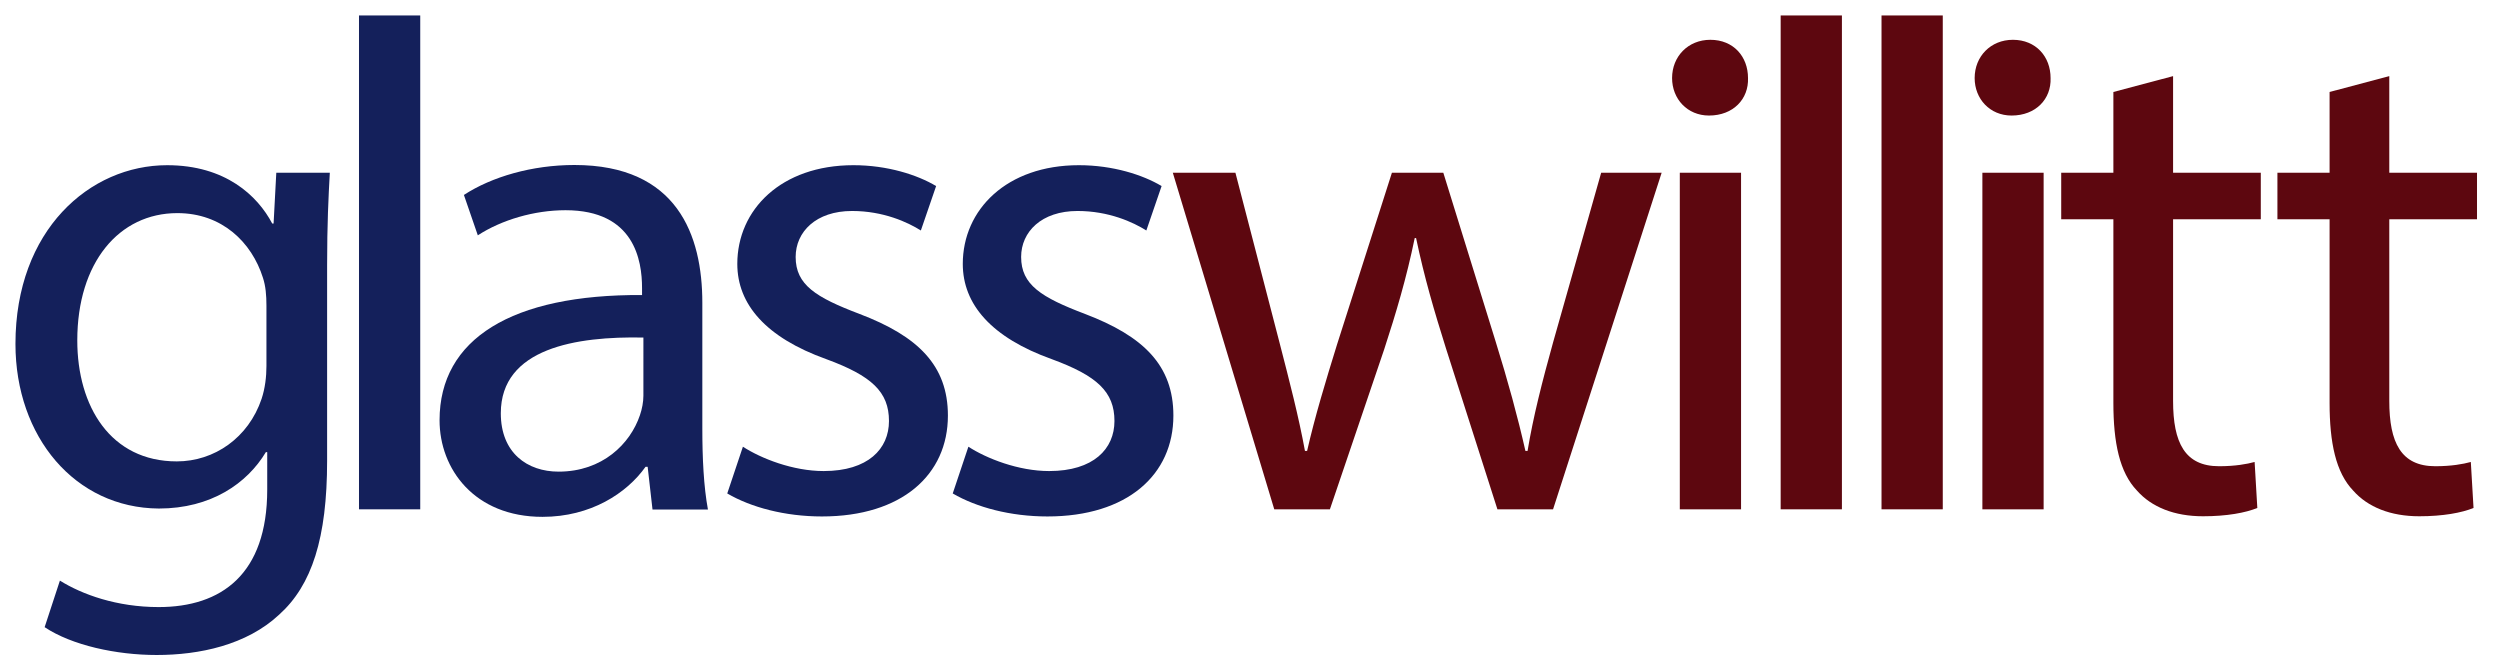
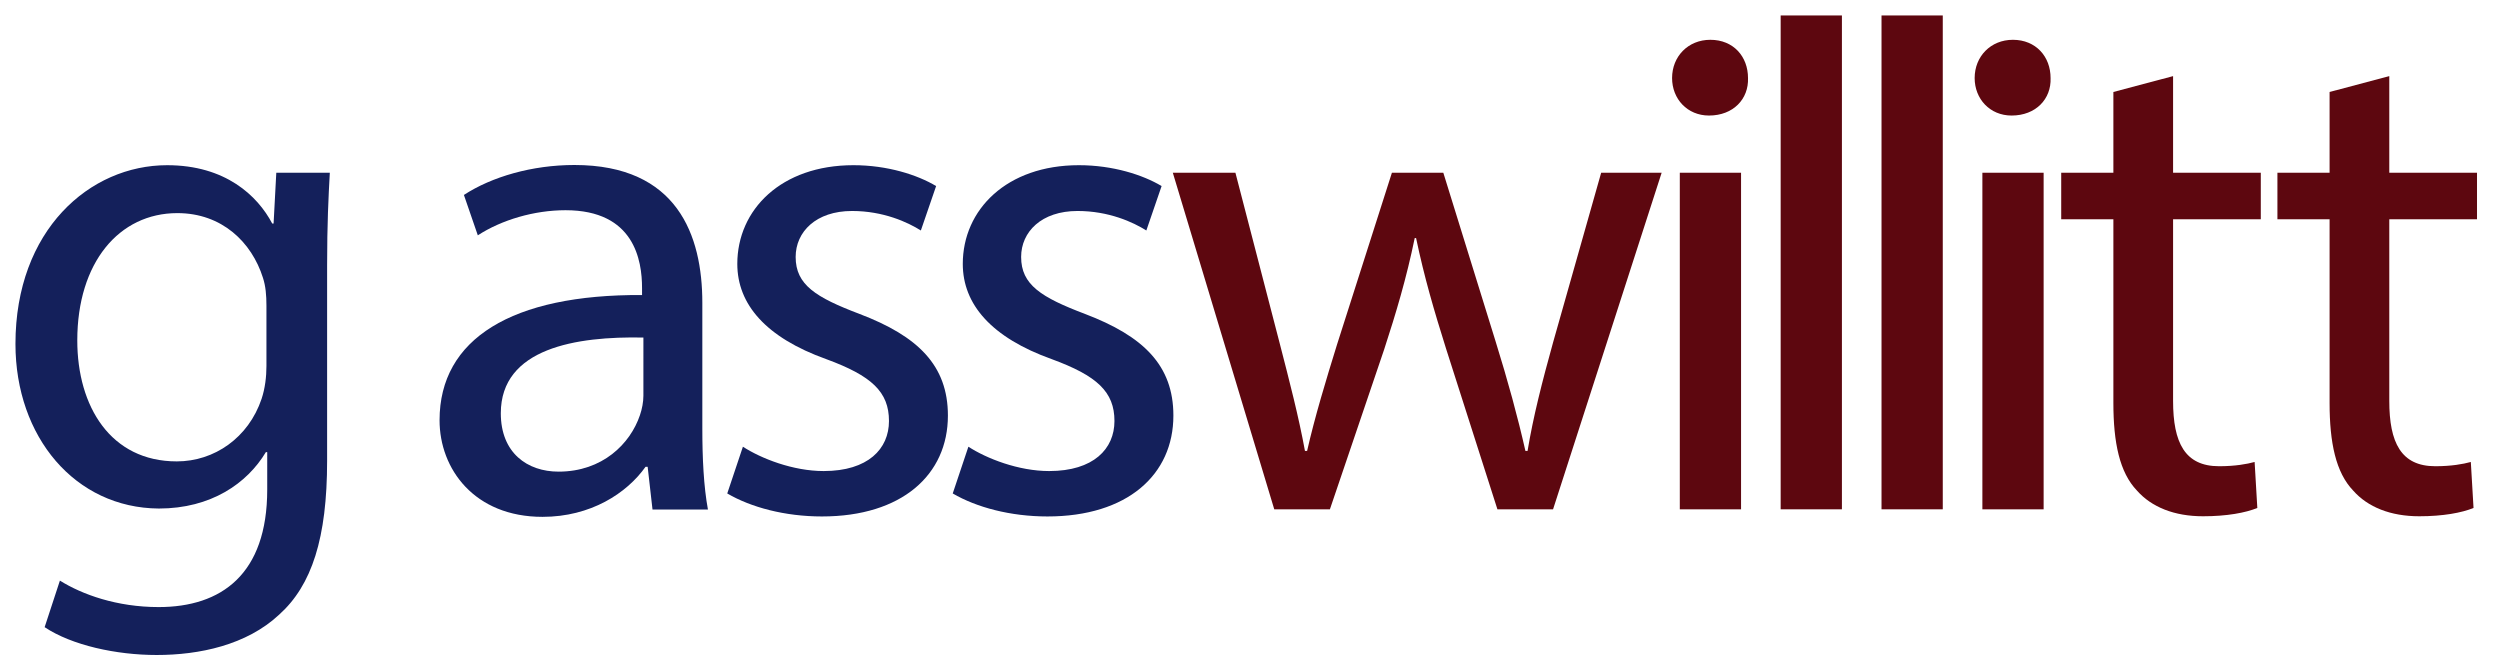
<svg xmlns="http://www.w3.org/2000/svg" version="1.1" x="0px" y="0px" viewBox="0 0 1293.9 343" style="enable-background:new 0 0 1293.9 343;" xml:space="preserve">
  <style type="text/css">
	.st0{display:none;}
	.st1{display:inline;}
	.st2{fill:#14205B;}
	.st3{fill:#5D070F;}
</style>
  <g id="Raster_Logo" class="st0">
    <g class="st1">
	</g>
  </g>
  <g id="Vector_Logo">
    <g>
      <path class="st2" d="M170.7,89.4c-0.7,12.6-1.4,26.6-1.4,47.9v101.2c0,40-7.9,64.4-24.8,79.6c-16.9,15.8-41.4,20.9-63.4,20.9    c-20.9,0-43.9-5-58-14.4l7.9-24.1c11.5,7.2,29.5,13.7,51.1,13.7c32.4,0,56.2-16.9,56.2-60.8v-19.4h-0.7    c-9.7,16.2-28.4,29.2-55.4,29.2C38.9,262.9,8,226.2,8,178c0-59,38.5-92.5,78.5-92.5c30.2,0,46.8,15.8,54.4,30.2h0.7l1.4-26.3    H170.7z M137.9,158.2c0-5.4-0.4-10.1-1.8-14.4c-5.8-18.4-21.2-33.5-44.3-33.5c-30.2,0-51.8,25.6-51.8,65.9    c0,34.2,17.3,62.6,51.5,62.6c19.4,0,37.1-12.2,43.9-32.4c1.8-5.4,2.5-11.5,2.5-16.9V158.2z" />
-       <path class="st2" d="M185.8,8h31.7v255.6h-31.7V8z" />
      <path class="st2" d="M337.7,263.6l-2.5-22h-1.1c-9.7,13.7-28.4,25.9-53.3,25.9c-35.3,0-53.3-24.8-53.3-50    c0-42.1,37.4-65.2,104.8-64.8v-3.6c0-14.4-4-40.3-39.6-40.3c-16.2,0-33.1,5-45.4,13l-7.2-20.9c14.4-9.4,35.3-15.5,57.2-15.5    c53.3,0,66.2,36.4,66.2,71.3v65.2c0,15.1,0.7,29.9,2.9,41.8H337.7z M333,174.7c-34.6-0.7-73.8,5.4-73.8,39.2    c0,20.5,13.7,30.2,29.9,30.2c22.7,0,37.1-14.4,42.1-29.2c1.1-3.2,1.8-6.8,1.8-10.1V174.7z" />
      <path class="st2" d="M384.5,231.2c9.4,6.1,25.9,12.6,41.8,12.6c23,0,33.8-11.5,33.8-25.9c0-15.1-9-23.4-32.4-32    c-31.3-11.2-46.1-28.4-46.1-49.3c0-28.1,22.7-51.1,60.1-51.1c17.6,0,33.1,5,42.8,10.8l-7.9,23c-6.8-4.3-19.4-10.1-35.6-10.1    c-18.7,0-29.2,10.8-29.2,23.8c0,14.4,10.4,20.9,33.1,29.5c30.2,11.5,45.7,26.6,45.7,52.6c0,30.6-23.8,52.2-65.2,52.2    c-19.1,0-36.7-4.7-49-11.9L384.5,231.2z" />
      <path class="st2" d="M501.2,231.2c9.4,6.1,25.9,12.6,41.8,12.6c23,0,33.8-11.5,33.8-25.9c0-15.1-9-23.4-32.4-32    c-31.3-11.2-46.1-28.4-46.1-49.3c0-28.1,22.7-51.1,60.1-51.1c17.6,0,33.1,5,42.8,10.8l-7.9,23c-6.8-4.3-19.4-10.1-35.6-10.1    c-18.7,0-29.2,10.8-29.2,23.8c0,14.4,10.4,20.9,33.1,29.5c30.2,11.5,45.7,26.6,45.7,52.6c0,30.6-23.8,52.2-65.2,52.2    c-19.1,0-36.7-4.7-49-11.9L501.2,231.2z" />
      <path class="st3" d="M639.4,89.4l23,88.6c5,19.4,9.7,37.4,13,55.4h1.1c4-17.6,9.7-36.4,15.5-55.1l28.4-88.9H747l27,87.1    c6.5,20.9,11.5,39.2,15.5,56.9h1.1c2.9-17.6,7.6-36,13.3-56.5l24.8-87.5h31.3l-56.2,174.2h-28.8l-26.6-83.2    c-6.1-19.4-11.2-36.7-15.5-57.2h-0.7c-4.3,20.9-9.7,38.9-15.8,57.6l-28.1,82.8h-28.8L607,89.4H639.4z" />
      <path class="st3" d="M904.7,40.4c0.4,10.8-7.6,19.4-20.2,19.4c-11.2,0-19.1-8.6-19.1-19.4c0-11.2,8.3-19.8,19.8-19.8    C897.2,20.6,904.7,29.3,904.7,40.4z M869.4,263.6V89.4h31.7v174.2H869.4z" />
      <path class="st3" d="M921.6,8h31.7v255.6h-31.7V8z" />
      <path class="st3" d="M973.8,8h31.7v255.6h-31.7V8z" />
      <path class="st3" d="M1061.3,40.4c0.4,10.8-7.6,19.4-20.2,19.4c-11.2,0-19.1-8.6-19.1-19.4c0-11.2,8.3-19.8,19.8-19.8    C1053.7,20.6,1061.3,29.3,1061.3,40.4z M1026,263.6V89.4h31.7v174.2H1026z" />
      <path class="st3" d="M1124.7,39.4v50h45.4v24.1h-45.4v94c0,21.6,6.1,33.8,23.8,33.8c8.3,0,14.4-1.1,18.4-2.2l1.4,23.8    c-6.1,2.5-15.8,4.3-28.1,4.3c-14.8,0-26.6-4.7-34.2-13.3c-9-9.4-12.2-24.8-12.2-45.4v-95h-27V89.4h27V47.6L1124.7,39.4z" />
      <path class="st3" d="M1236.6,39.4v50h45.4v24.1h-45.4v94c0,21.6,6.1,33.8,23.8,33.8c8.3,0,14.4-1.1,18.4-2.2l1.4,23.8    c-6.1,2.5-15.8,4.3-28.1,4.3c-14.8,0-26.6-4.7-34.2-13.3c-9-9.4-12.2-24.8-12.2-45.4v-95h-27V89.4h27V47.6L1236.6,39.4z" />
    </g>
    <g>
	</g>
  </g>
</svg>